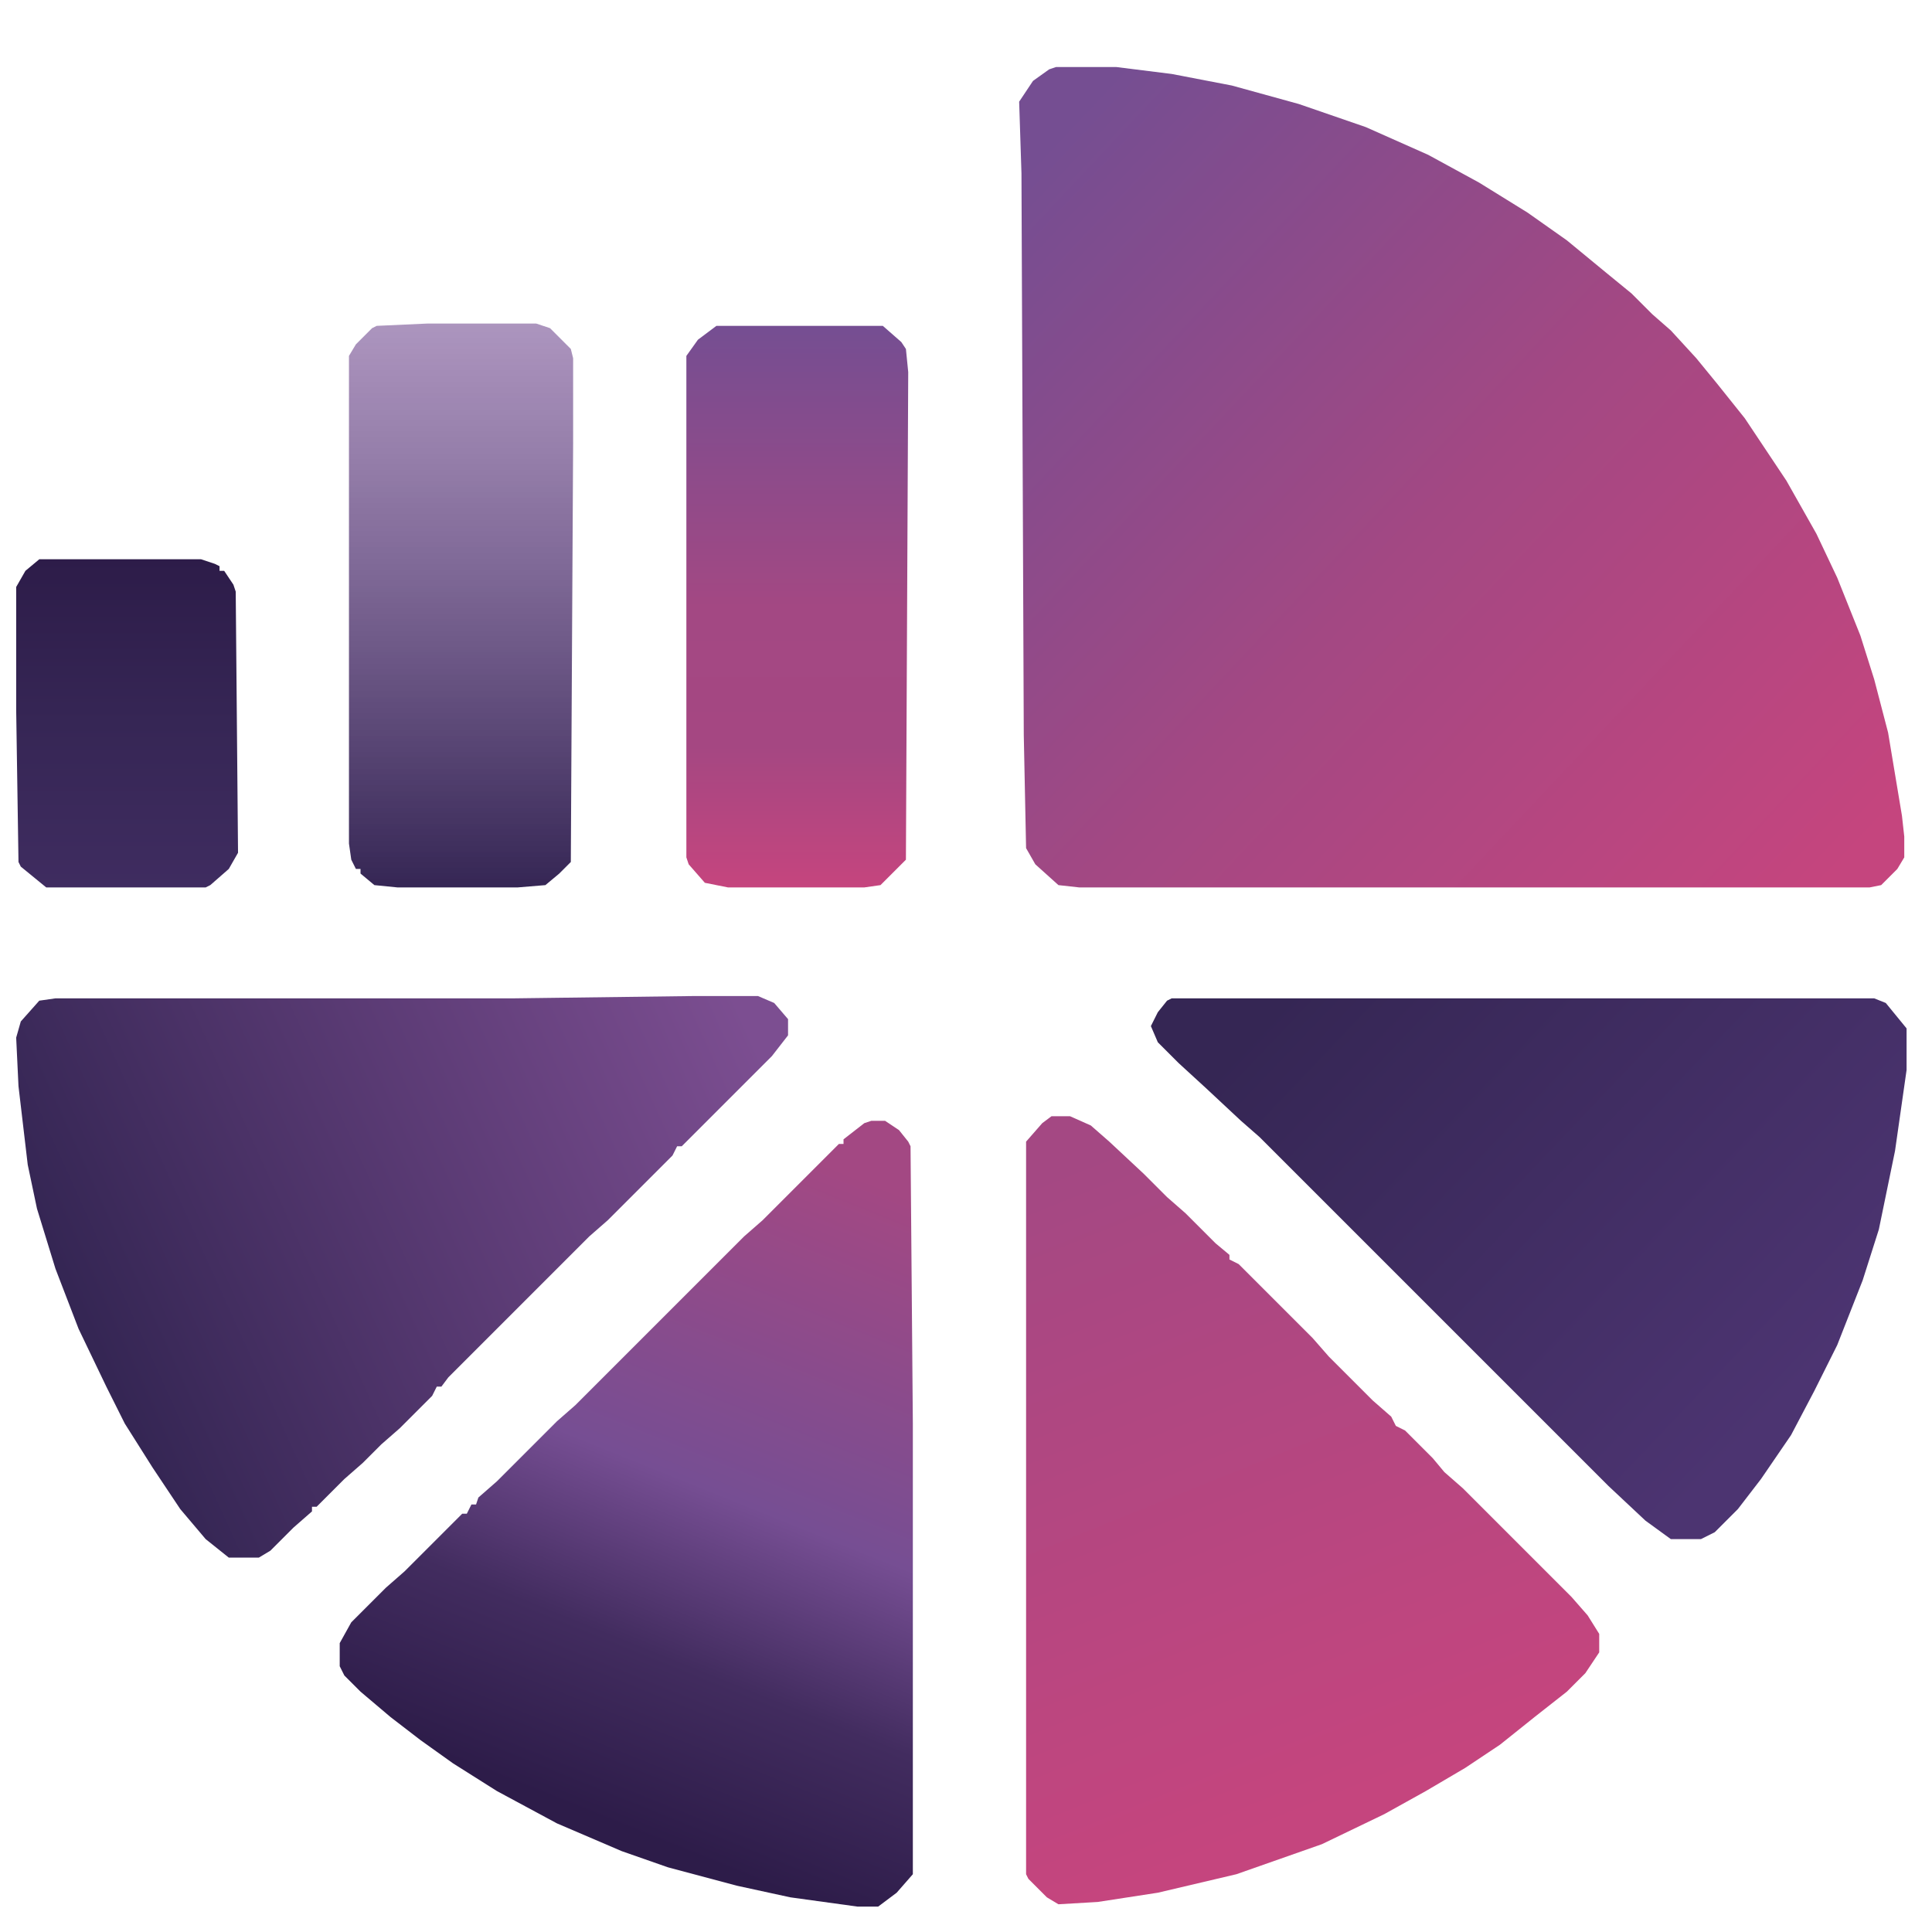
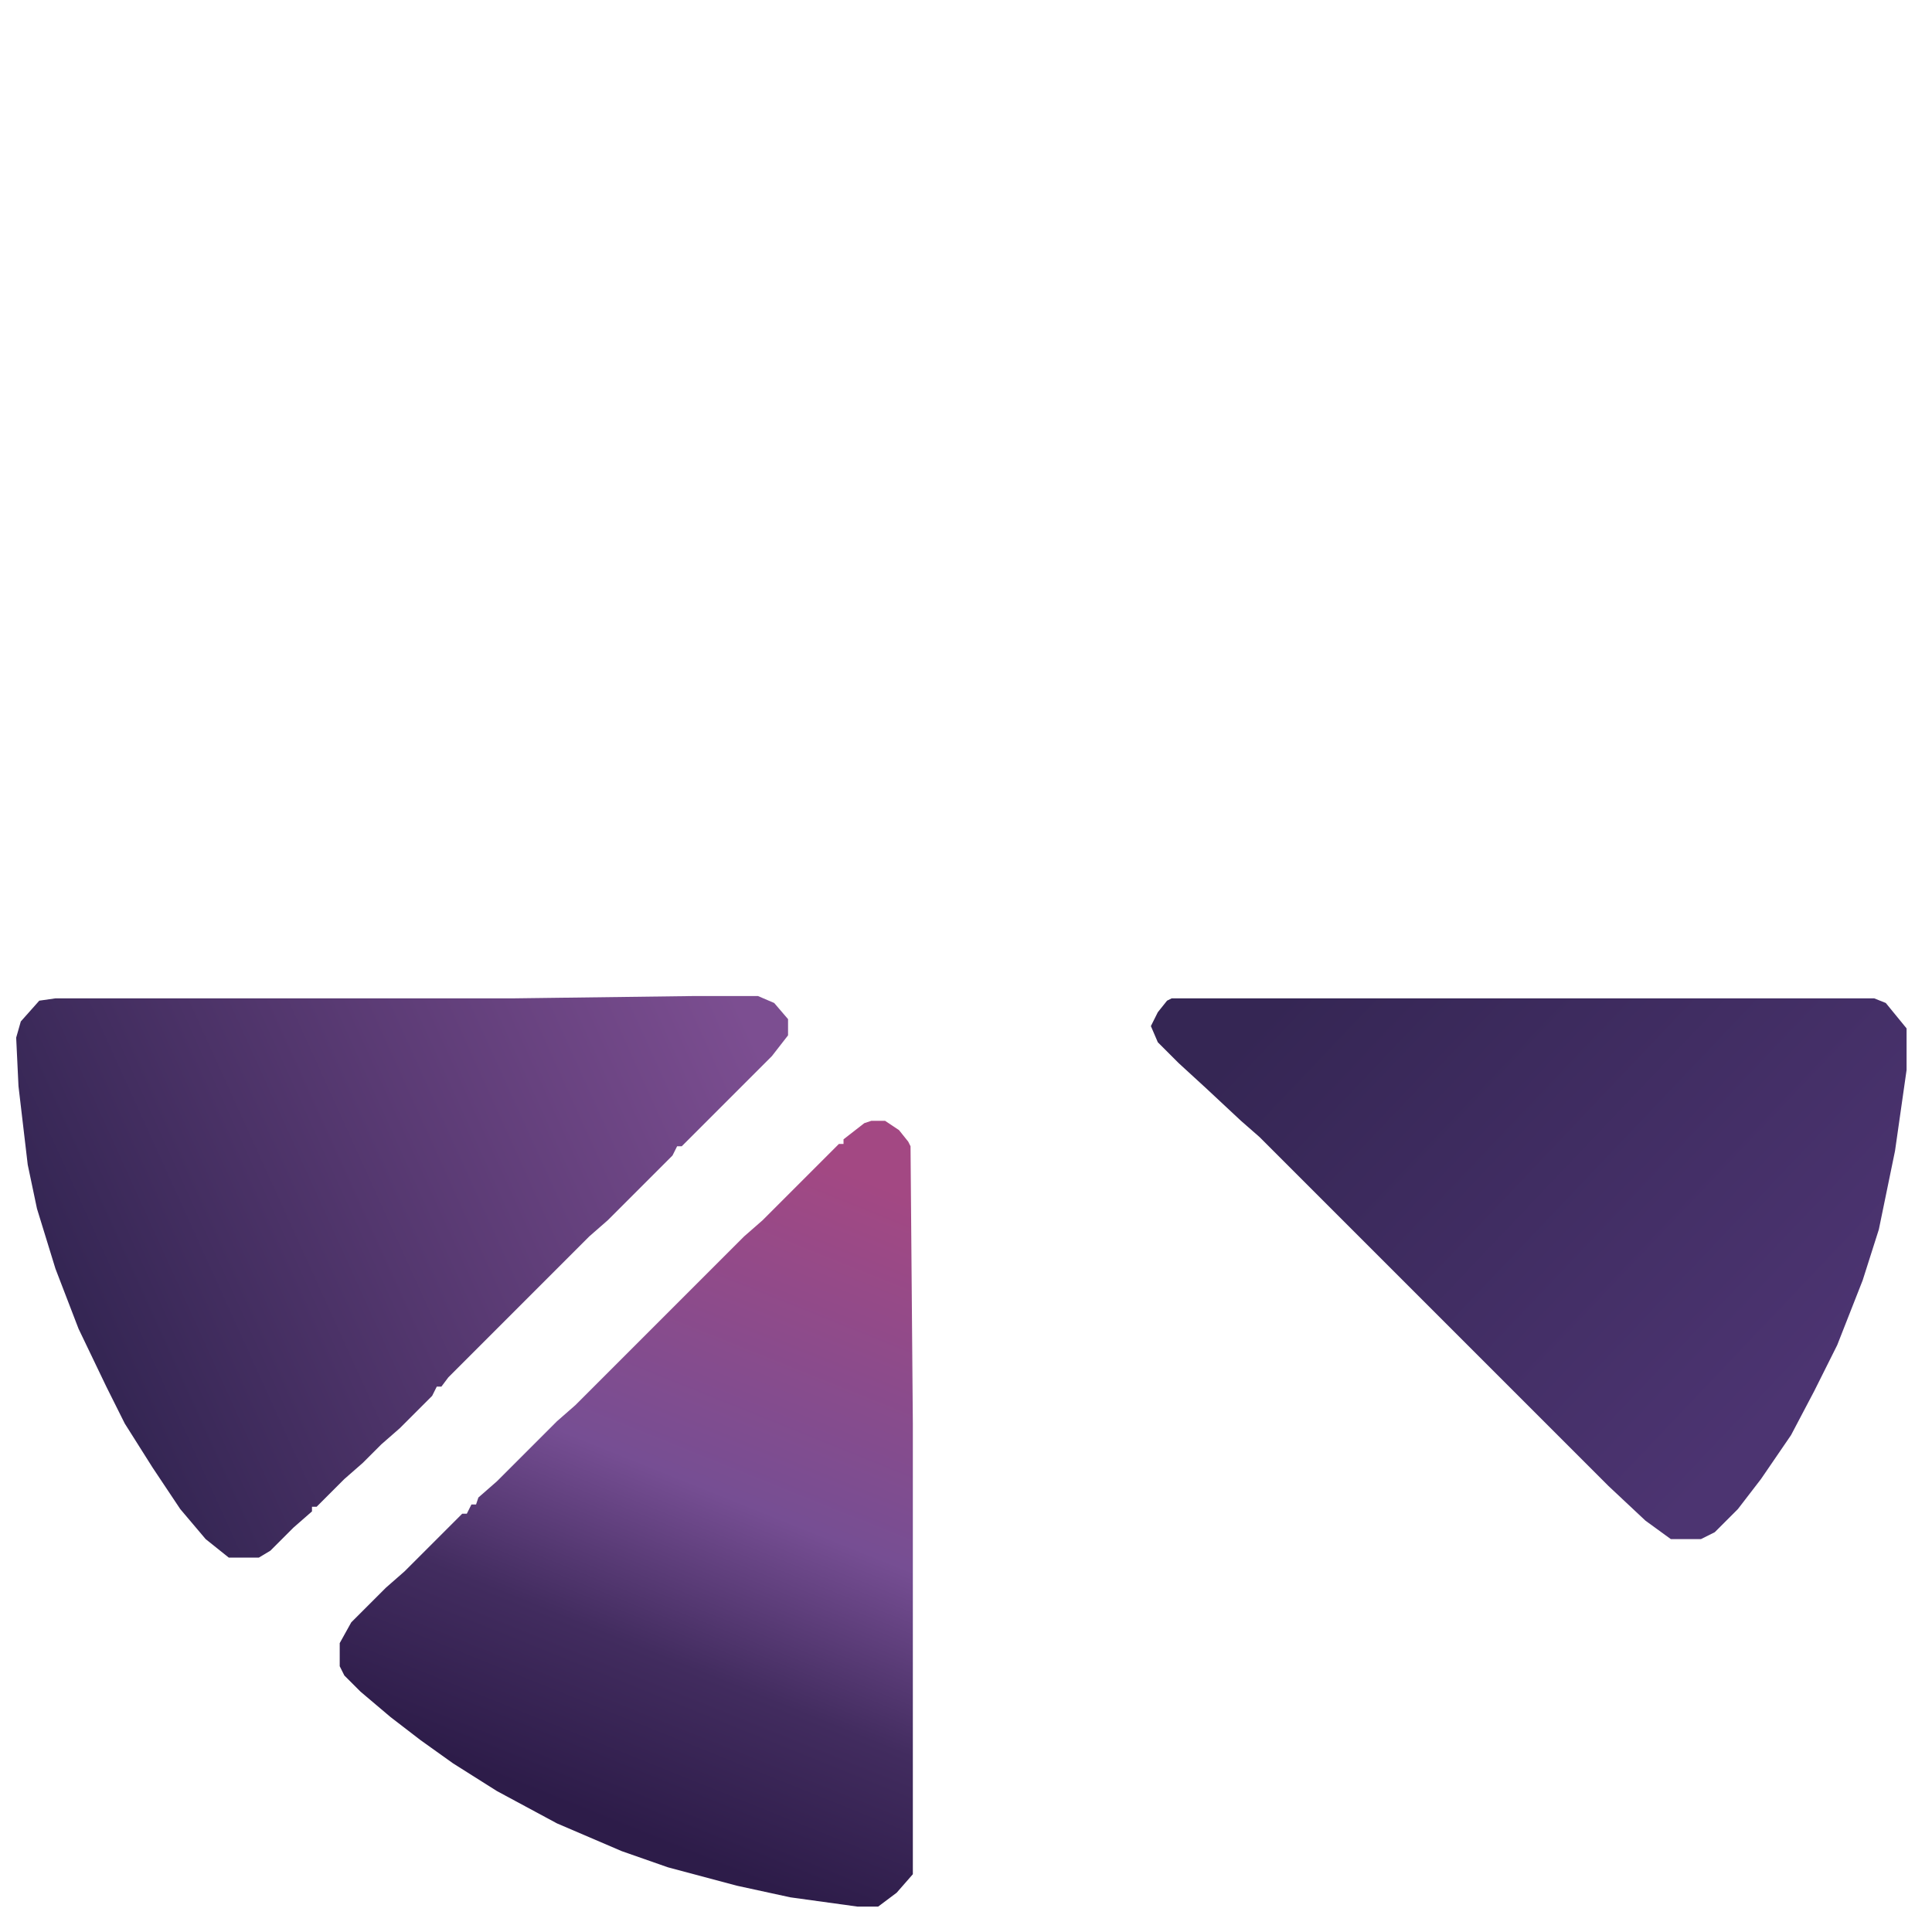
<svg xmlns="http://www.w3.org/2000/svg" width="32" height="32" viewBox="0 0 209 209" fill="none">
  <defs>
    <linearGradient id="f0" x1="115.5" y1="13.5" x2="200" y2="93" gradientUnits="userSpaceOnUse">
      <stop stop-color="#754E92" />
      <stop offset="0.5" stop-color="#A34883" />
      <stop offset="1" stop-color="#C5457E" />
    </linearGradient>
    <linearGradient id="f1" x1="117" y1="125.5" x2="145" y2="195" gradientUnits="userSpaceOnUse">
      <stop stop-color="#A44883" />
      <stop offset="1" stop-color="#C5457E" />
    </linearGradient>
    <linearGradient id="f2" x1="93.5" y1="127.5" x2="65.5" y2="197" gradientUnits="userSpaceOnUse">
      <stop stop-color="#A34883" />
      <stop offset="0.5" stop-color="#764E93" />
      <stop offset="0.75" stop-color="#422C5F" />
      <stop offset="1" stop-color="#2D1C49" />
    </linearGradient>
    <linearGradient id="f3" x1="81" y1="111" x2="9.5" y2="143.5" gradientUnits="userSpaceOnUse">
      <stop stop-color="#7C4E91" />
      <stop offset="0.5" stop-color="#593A73" />
      <stop offset="1" stop-color="#352654" />
    </linearGradient>
    <linearGradient id="f4" x1="132.5" y1="114.5" x2="183" y2="162.5" gradientUnits="userSpaceOnUse">
      <stop stop-color="#352654" />
      <stop offset="1" stop-color="#4C3471" />
    </linearGradient>
    <linearGradient id="f5" x1="49.875" y1="35" x2="49.875" y2="96" gradientUnits="userSpaceOnUse">
      <stop stop-color="#754E93" stop-opacity="0.6" />
      <stop offset="1" stop-color="#352654" />
    </linearGradient>
    <linearGradient id="f6" x1="86.25" y1="35.25" x2="86.25" y2="96" gradientUnits="userSpaceOnUse">
      <stop stop-color="#754E92" />
      <stop offset="0.5" stop-color="#A34883" />
      <stop offset="0.75" stop-color="#A54782" />
      <stop offset="1" stop-color="#C5457E" />
    </linearGradient>
    <linearGradient id="f7" x1="13.75" y1="60.5" x2="13.75" y2="96" gradientUnits="userSpaceOnUse">
      <stop stop-color="#2D1C49" />
      <stop offset="0.5" stop-color="#362655" />
      <stop offset="1" stop-color="#3F2C60" />
    </linearGradient>
  </defs>
-   <path d="M114.25 7.25H120.75L126.75 8L133.25 9.25L140.5 11.25L147.75 13.75L154.5 16.75L160 19.75L165.25 23L169.5 26L173.75 29.5L176.5 31.75L178.75 34L180.75 35.75L183.5 38.75L185.75 41.5L188.75 45.25L193.25 52L196.5 57.75L198.75 62.5L201.25 68.75L202.75 73.5L204.25 79.25L205.75 88.25L206 90.5V92.75L205.25 94L203.5 95.75L202.25 96H116.75L114.5 95.75L112 93.5L111 91.75L110.75 79.5L110.5 18.75L110.25 11L111.75 8.75L113.5 7.5L114.25 7.25Z" fill="url(#f0)" />
-   <path d="M113.75 120.75H115.75L118 121.75L120 123.5L123.75 127L126.25 129.5L128.25 131.25L131.5 134.5L133 135.75V136.25L134 136.75L142 144.75L143.75 146.75L148.5 151.5L150.5 153.25L151 154.25L152 154.75L155 157.75L156.25 159.25L158.25 161L170 172.75L171.75 174.75L173 176.75V178.75L171.5 181L169.5 183L166 185.75L162.25 188.75L158.5 191.25L154.25 193.75L149.75 196.25L143 199.5L133.75 202.75L125.25 204.75L118.75 205.75L114.5 206L113.25 205.25L111.25 203.25L111 202.75V123.5L112.75 121.5L113.75 120.75Z" fill="url(#f1)" />
  <path d="M94.25 121.25H95.75L97.25 122.25L98.25 123.5L98.5 124L98.75 154V202.75L97 204.75L95 206.25H92.75L85.5 205.25L79.75 204L72.25 202L67.25 200.25L60.25 197.25L53.75 193.75L49 190.75L45.5 188.25L42.25 185.75L39 183L37.25 181.25L36.75 180.25V177.75L38 175.5L41.75 171.75L43.75 170L50 163.75H50.5L51 162.75H51.5L51.75 162L53.75 160.25L60.25 153.75L62.25 152L80.5 133.75L82.5 132L90.75 123.75H91.25V123.25L93.5 121.5L94.25 121.25Z" fill="url(#f2)" />
  <path d="M75 107.75H82L83.75 108.5L85.25 110.25V112L83.5 114.25L73.75 124H73.25L72.75 125L65.75 132L63.75 133.75L48.5 149L47.75 150H47.25L46.75 151L43.25 154.5L41.25 156.25L39.25 158.25L37.25 160L34.25 163H33.75V163.5L31.75 165.25L29.25 167.75L28 168.5H24.75L22.25 166.5L19.5 163.25L16.5 158.75L13.5 154L11.5 150L8.5 143.75L6 137.25L4 130.75L3 126L2 117.5L1.75 112.25L2.25 110.5L4.25 108.25L6 108H55.5L75 107.75Z" fill="url(#f3)" />
  <path d="M126.75 108H202.75L204 108.5L206.25 111.25V115.75L205 124.5L203.25 133L201.5 138.5L198.75 145.5L196.25 150.5L193.75 155.25L190.5 160L188 163.25L185.5 165.75L184 166.5H180.75L178 164.5L174 160.75L136.25 123L134.25 121.25L130.5 117.75L127.5 115L125.25 112.75L124.5 111L125.25 109.5L126.25 108.25L126.75 108Z" fill="url(#f4)" />
-   <path d="M46.25 35H58L59.5 35.5L61.75 37.75L62 38.75V48L61.75 93.25L60.5 94.5L59 95.75L56 96H43L40.5 95.75L39 94.5V94H38.5L38 93L37.75 91.25V38.5L38.5 37.25L40.25 35.5L40.75 35.25L46.25 35Z" fill="url(#f5)" />
-   <path d="M77.5 35.25H95.5L97.5 37L98 37.75L98.25 40.25L98 93L95.25 95.75L93.5 96H78.75L76.25 95.5L74.5 93.5L74.25 92.75V38.5L75.5 36.75L77.5 35.25Z" fill="url(#f6)" />
-   <path d="M4.25 60.5H21.75L23.25 61L23.75 61.25V61.75H24.25L25.25 63.25L25.5 64L25.75 92.25L24.75 94L22.75 95.75L22.25 96H5L2.25 93.75L2 93.25L1.75 76.75V63.5L2.75 61.75L4.25 60.5Z" fill="url(#f7)" />
</svg>